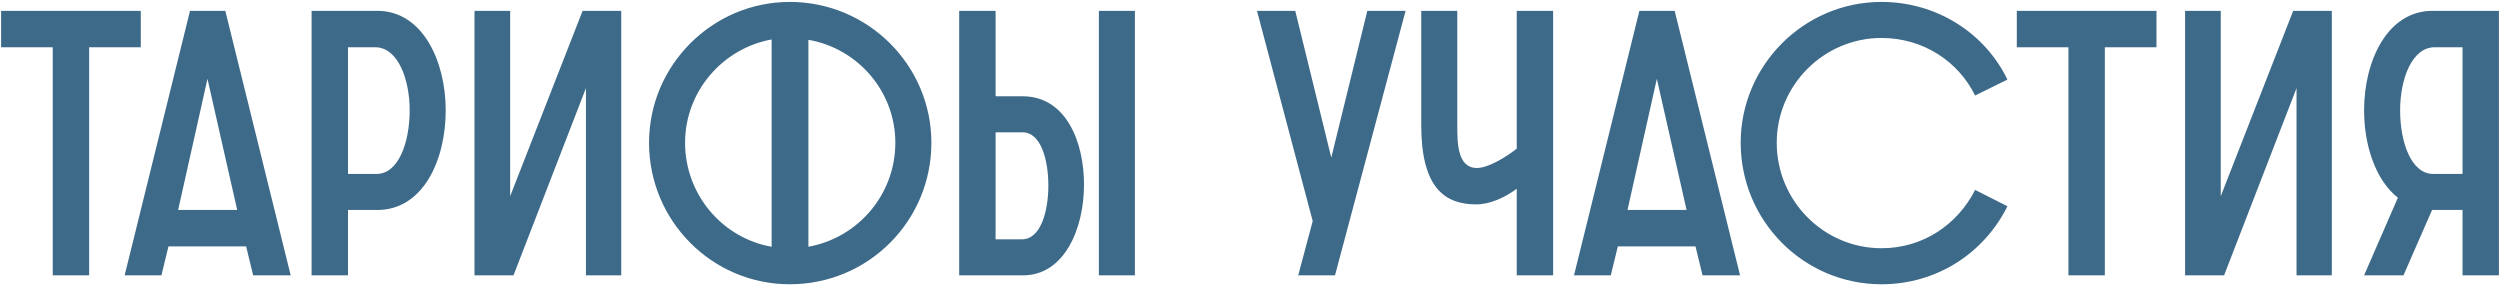
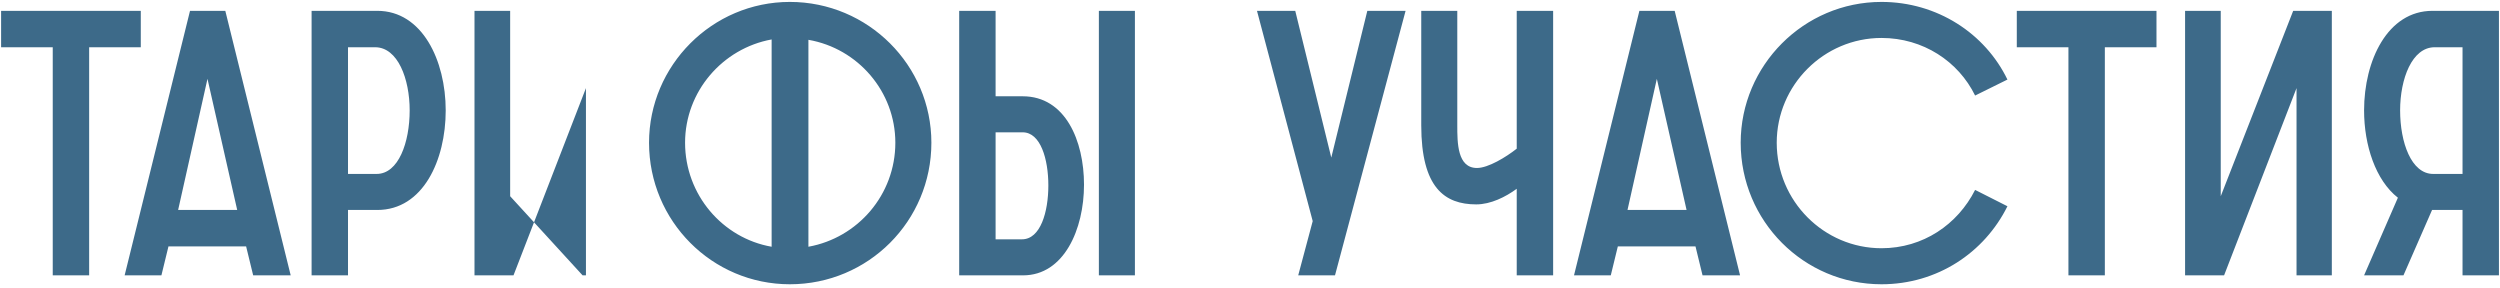
<svg xmlns="http://www.w3.org/2000/svg" width="572" height="66" viewBox="0 0 572 66" fill="none">
-   <path d="M12.067 63H20.397V10.81H32.212V2.48H0.252V10.81H12.067V63ZM28.516 63H36.931L38.546 56.37H56.311L57.926 63H66.511L51.551 2.48H43.476L28.516 63ZM40.756 48.04L47.471 18.035L54.271 48.04H40.756ZM71.293 63H79.623V48.04H86.338C96.793 48.04 101.978 36.65 101.978 25.26C101.978 13.87 96.623 2.48 86.338 2.48H71.293V63ZM79.623 39.795V10.81H85.828C91.013 10.81 93.733 18.035 93.733 25.26C93.733 32.57 91.183 39.795 86.168 39.795H79.623ZM108.564 63H117.489L134.064 20.16V63H142.139V2.48H133.299L116.724 44.895V2.48H108.564V63ZM180.715 65.04C198.65 65.04 213.1 50.59 213.1 32.655C213.1 14.975 198.65 0.44 180.715 0.44C162.95 0.44 148.5 14.975 148.5 32.655C148.5 50.59 162.95 65.04 180.715 65.04ZM204.855 32.655C204.855 44.555 196.27 54.415 184.965 56.455V9.11C196.27 11.065 204.855 20.925 204.855 32.655ZM156.745 32.655C156.745 20.925 165.33 11.065 176.55 9.025V56.455C165.33 54.5 156.745 44.555 156.745 32.655ZM227.792 54.755V30.275H233.997C238.077 30.275 239.862 36.395 239.862 42.43C239.862 48.465 238.077 54.755 233.827 54.755H227.792ZM219.462 63H234.082C243.432 63 248.022 52.46 248.022 42.26C248.022 32.23 243.772 22.03 233.997 22.03H227.792V2.48H219.462V63ZM251.422 2.48H259.667V63H251.422V2.48ZM297.032 63H305.447L321.597 2.48H312.842L304.597 36.055L296.352 2.48H287.597L300.347 50.59L297.032 63ZM355.357 63V2.48H347.027V34.015C344.562 35.97 340.482 38.435 337.932 38.435C333.427 38.435 333.427 32.655 333.427 28.66V2.48H325.182V28.66C325.182 42.94 330.537 46.765 337.762 46.765C341.077 46.765 344.477 45.065 347.027 43.195V63H355.357ZM360.132 63H368.547L370.162 56.37H387.927L389.542 63H398.127L383.167 2.48H375.092L360.132 63ZM372.372 48.04L379.087 18.035L385.887 48.04H372.372ZM451.905 43.45C447.91 51.355 440.005 56.795 430.485 56.795C417.31 56.795 406.515 46 406.515 32.655C406.515 19.48 417.31 8.685 430.485 8.685C440.005 8.685 448.08 14.04 451.905 21.86L459.3 18.205C454.2 7.665 443.235 0.44 430.485 0.44C412.72 0.44 398.27 14.975 398.27 32.655C398.27 50.59 412.72 65.04 430.485 65.04C443.235 65.04 454.03 57.815 459.3 47.19L451.905 43.45ZM473.258 63H481.588V10.81H493.403V2.48H461.443V10.81H473.258V63ZM499.946 63H508.871L525.446 20.16V63H533.521V2.48H524.681L508.106 44.895V2.48H499.946V63ZM571.757 2.48H556.542C546.257 2.48 540.902 13.87 540.902 25.26C540.902 33.25 543.537 41.24 548.637 45.235L540.902 63H549.912L556.457 48.04H563.427V63H571.757V2.48ZM556.712 39.795C551.697 39.795 549.147 32.57 549.147 25.26C549.147 18.035 551.867 10.81 557.052 10.81H563.427V39.795H556.712Z" fill="#3D6A89" />
+   <path d="M12.067 63H20.397V10.81H32.212V2.48H0.252V10.81H12.067V63ZM28.516 63H36.931L38.546 56.37H56.311L57.926 63H66.511L51.551 2.48H43.476L28.516 63ZM40.756 48.04L47.471 18.035L54.271 48.04H40.756ZM71.293 63H79.623V48.04H86.338C96.793 48.04 101.978 36.65 101.978 25.26C101.978 13.87 96.623 2.48 86.338 2.48H71.293V63ZM79.623 39.795V10.81H85.828C91.013 10.81 93.733 18.035 93.733 25.26C93.733 32.57 91.183 39.795 86.168 39.795H79.623ZM108.564 63H117.489L134.064 20.16V63H142.139H133.299L116.724 44.895V2.48H108.564V63ZM180.715 65.04C198.65 65.04 213.1 50.59 213.1 32.655C213.1 14.975 198.65 0.44 180.715 0.44C162.95 0.44 148.5 14.975 148.5 32.655C148.5 50.59 162.95 65.04 180.715 65.04ZM204.855 32.655C204.855 44.555 196.27 54.415 184.965 56.455V9.11C196.27 11.065 204.855 20.925 204.855 32.655ZM156.745 32.655C156.745 20.925 165.33 11.065 176.55 9.025V56.455C165.33 54.5 156.745 44.555 156.745 32.655ZM227.792 54.755V30.275H233.997C238.077 30.275 239.862 36.395 239.862 42.43C239.862 48.465 238.077 54.755 233.827 54.755H227.792ZM219.462 63H234.082C243.432 63 248.022 52.46 248.022 42.26C248.022 32.23 243.772 22.03 233.997 22.03H227.792V2.48H219.462V63ZM251.422 2.48H259.667V63H251.422V2.48ZM297.032 63H305.447L321.597 2.48H312.842L304.597 36.055L296.352 2.48H287.597L300.347 50.59L297.032 63ZM355.357 63V2.48H347.027V34.015C344.562 35.97 340.482 38.435 337.932 38.435C333.427 38.435 333.427 32.655 333.427 28.66V2.48H325.182V28.66C325.182 42.94 330.537 46.765 337.762 46.765C341.077 46.765 344.477 45.065 347.027 43.195V63H355.357ZM360.132 63H368.547L370.162 56.37H387.927L389.542 63H398.127L383.167 2.48H375.092L360.132 63ZM372.372 48.04L379.087 18.035L385.887 48.04H372.372ZM451.905 43.45C447.91 51.355 440.005 56.795 430.485 56.795C417.31 56.795 406.515 46 406.515 32.655C406.515 19.48 417.31 8.685 430.485 8.685C440.005 8.685 448.08 14.04 451.905 21.86L459.3 18.205C454.2 7.665 443.235 0.44 430.485 0.44C412.72 0.44 398.27 14.975 398.27 32.655C398.27 50.59 412.72 65.04 430.485 65.04C443.235 65.04 454.03 57.815 459.3 47.19L451.905 43.45ZM473.258 63H481.588V10.81H493.403V2.48H461.443V10.81H473.258V63ZM499.946 63H508.871L525.446 20.16V63H533.521V2.48H524.681L508.106 44.895V2.48H499.946V63ZM571.757 2.48H556.542C546.257 2.48 540.902 13.87 540.902 25.26C540.902 33.25 543.537 41.24 548.637 45.235L540.902 63H549.912L556.457 48.04H563.427V63H571.757V2.48ZM556.712 39.795C551.697 39.795 549.147 32.57 549.147 25.26C549.147 18.035 551.867 10.81 557.052 10.81H563.427V39.795H556.712Z" fill="#3D6A89" />
</svg>